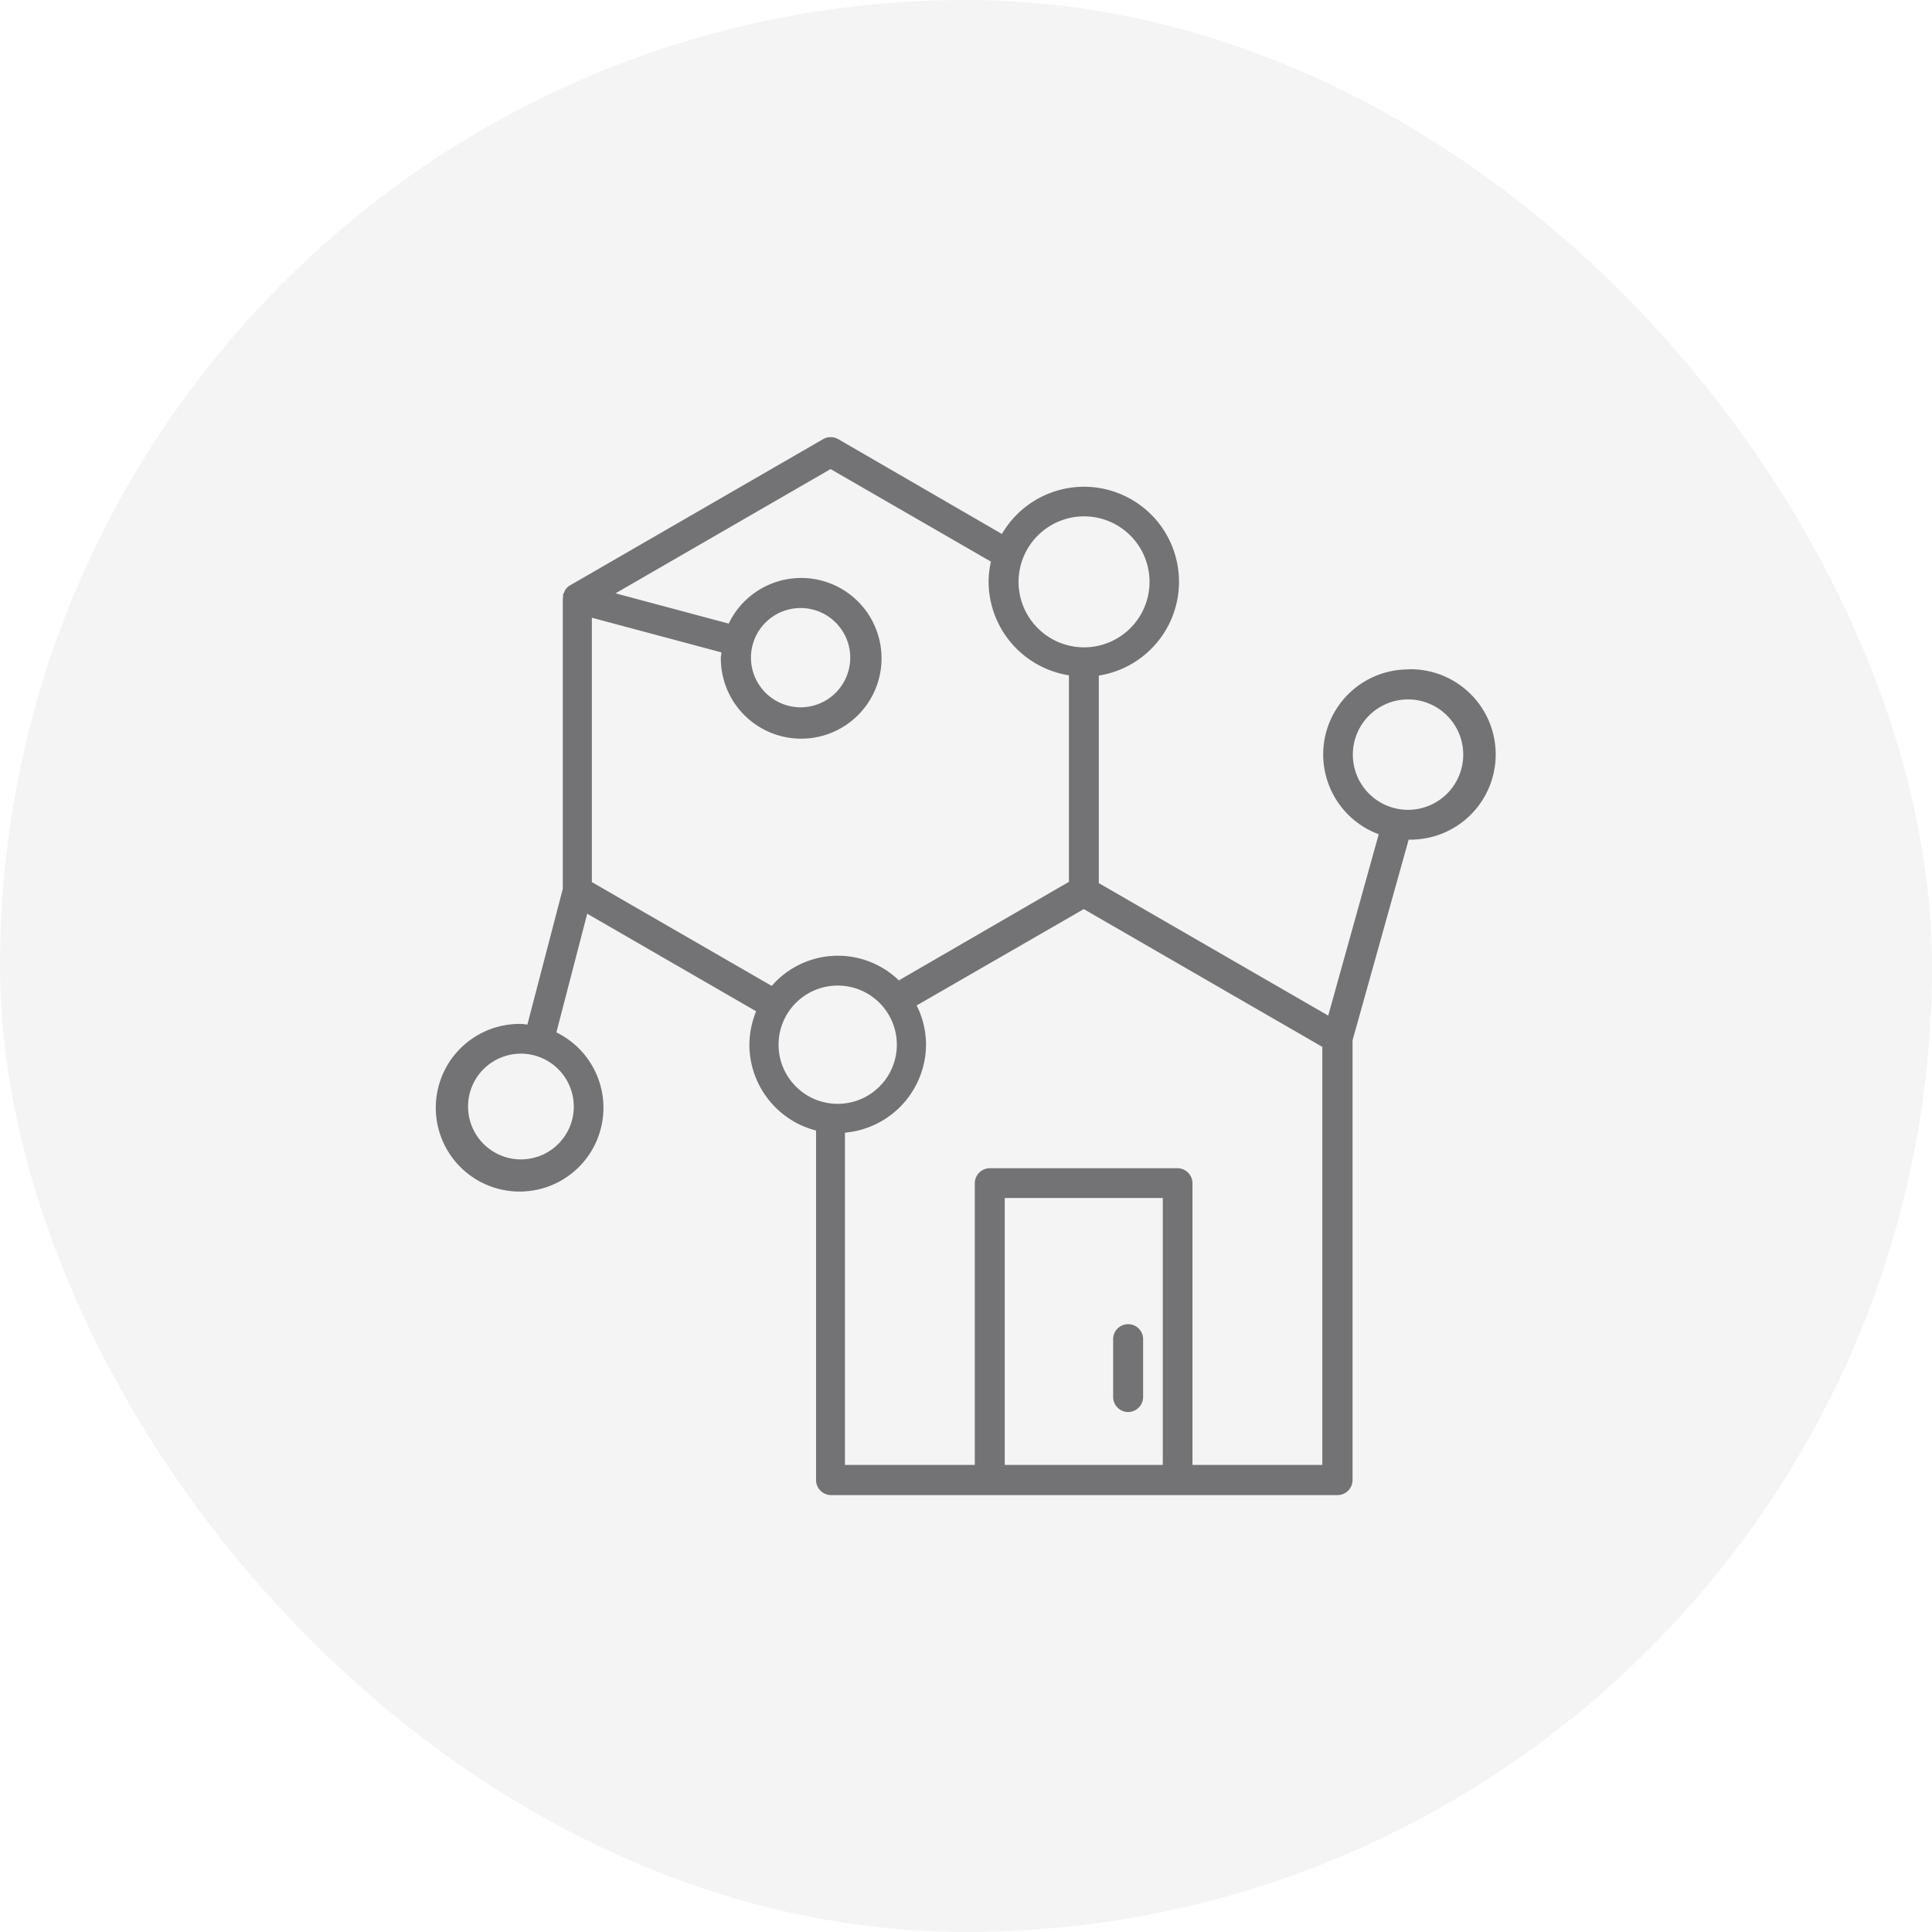
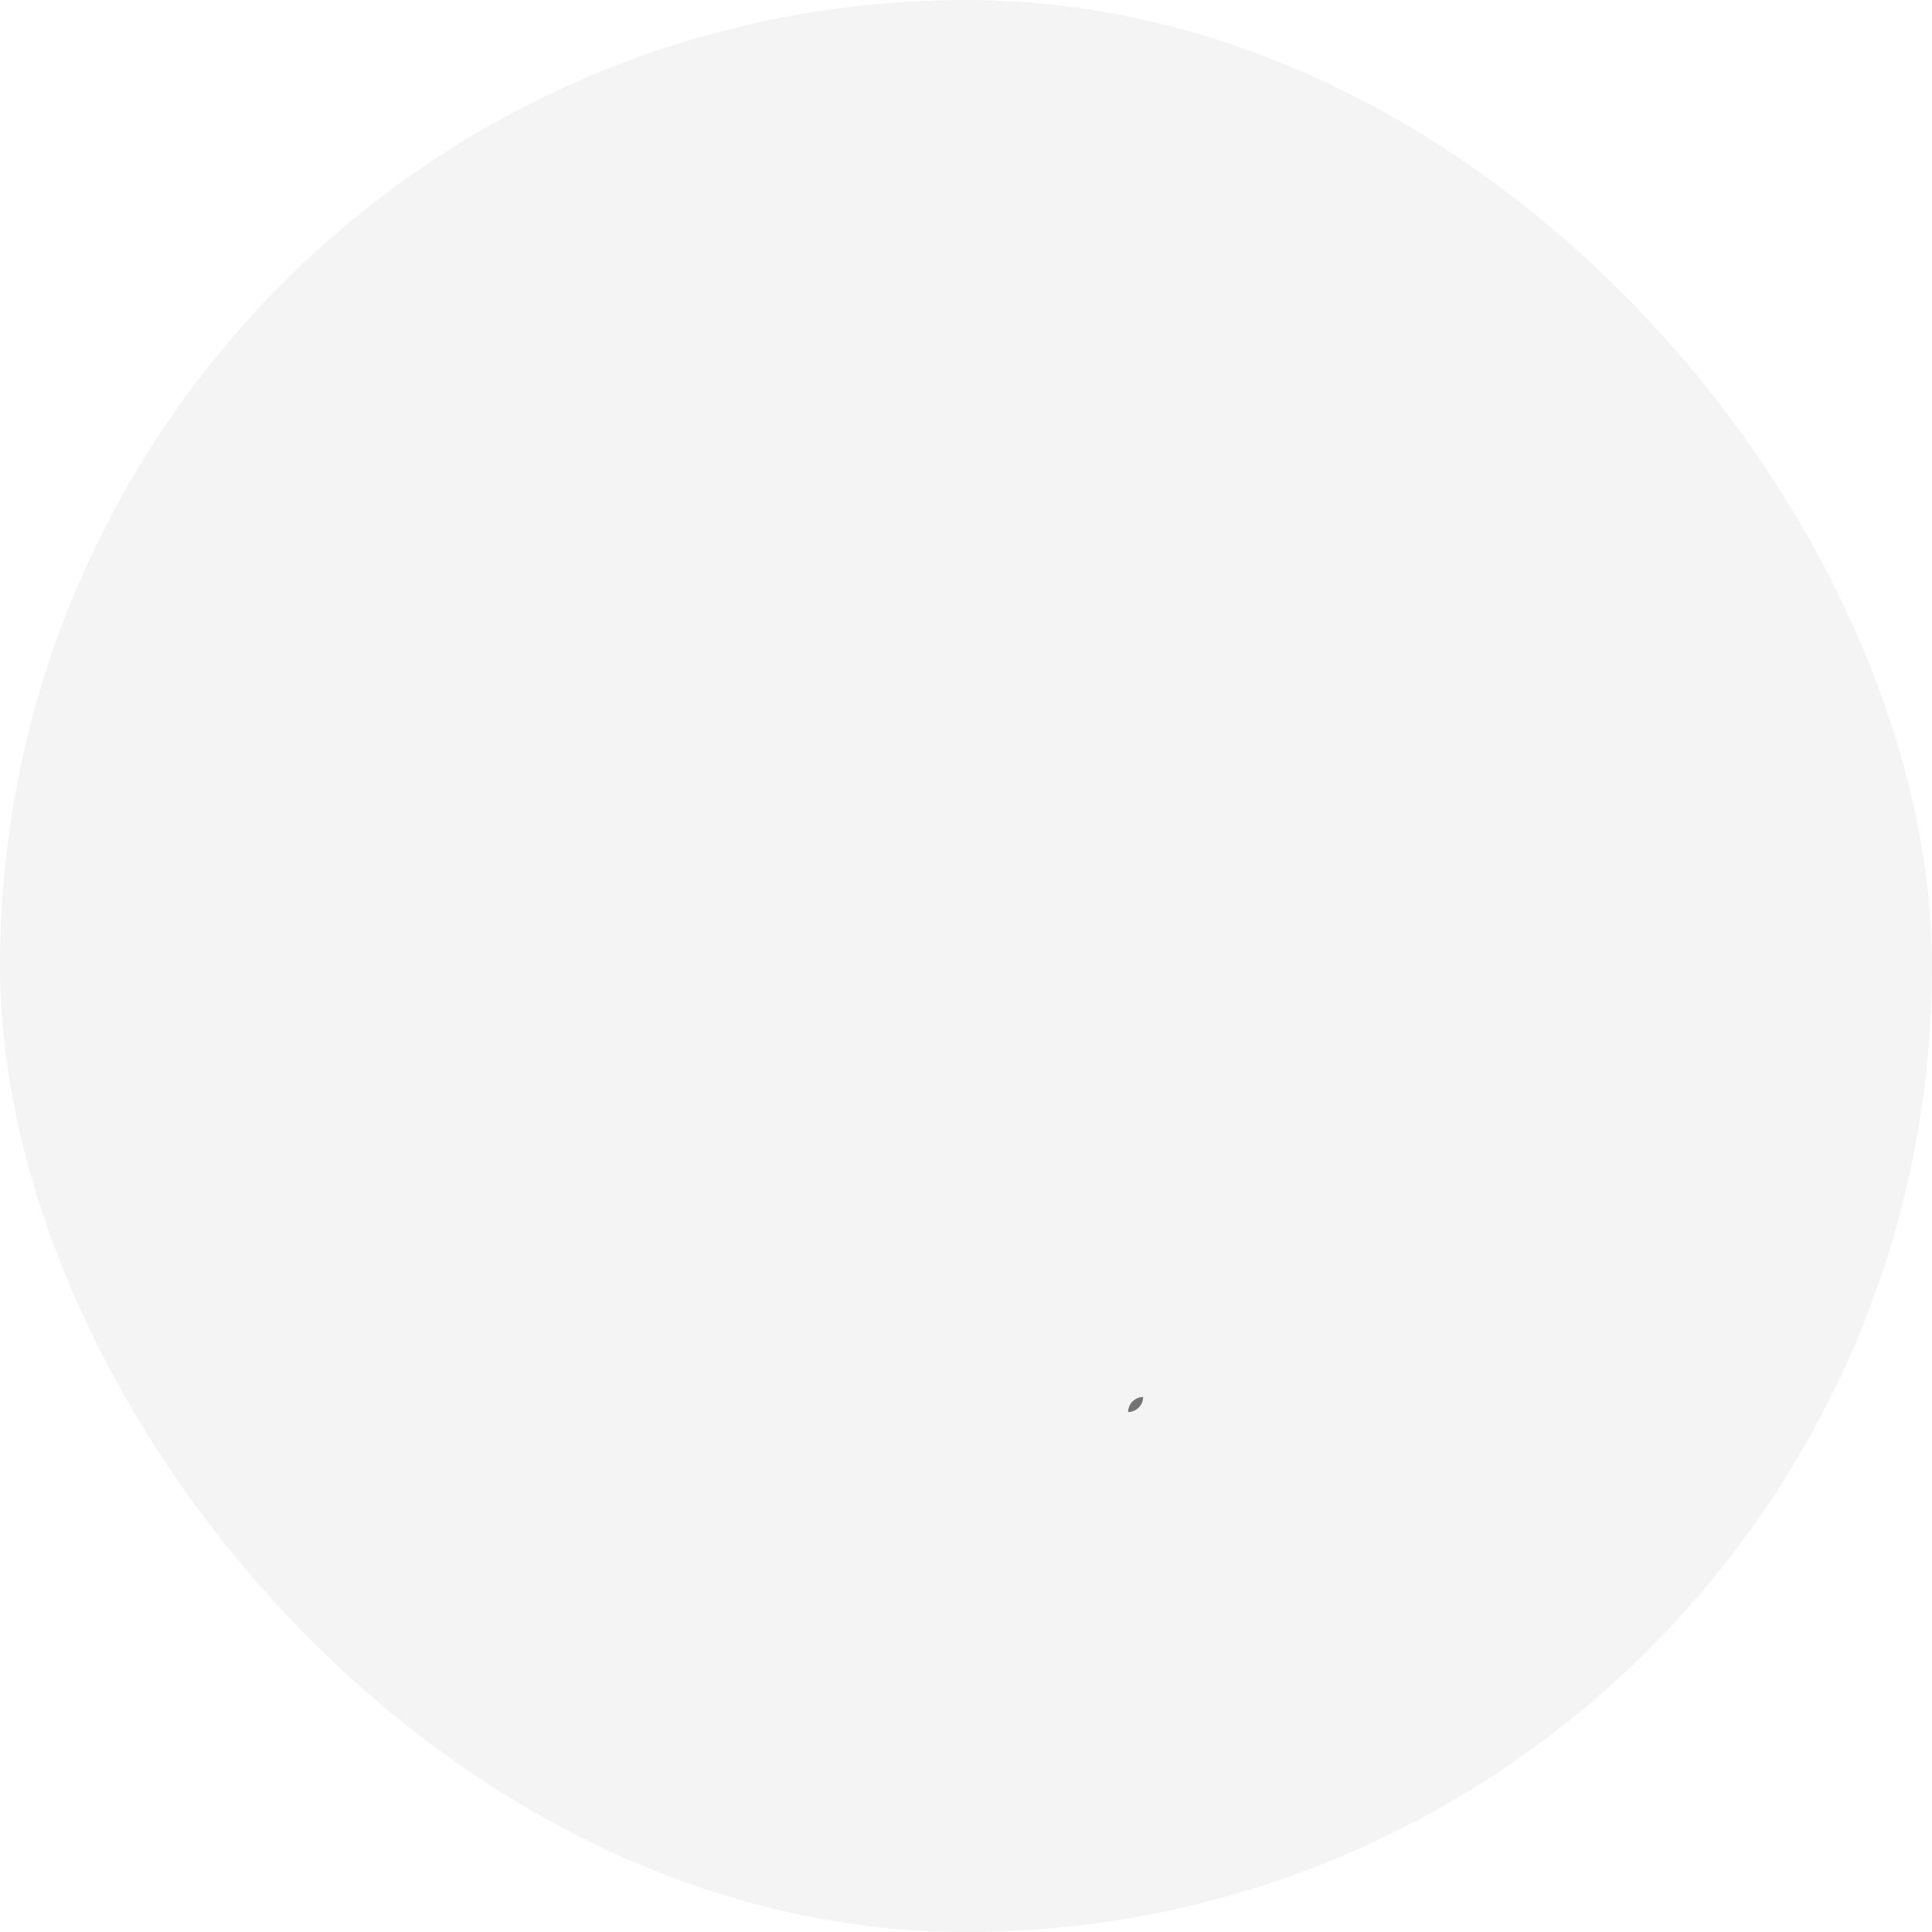
<svg xmlns="http://www.w3.org/2000/svg" width="49" height="49" viewBox="0 0 49 49">
  <g id="Group_3428" data-name="Group 3428" transform="translate(-43.5)">
    <rect id="Rectangle_1412" data-name="Rectangle 1412" width="49" height="49" rx="24.5" transform="translate(43.5)" fill="#1c1c1e" opacity="0.05" />
    <g id="Layer_1" data-name="Layer 1" transform="translate(54.611 11.084)">
      <g id="Group_3417" data-name="Group 3417" transform="translate(0 0.002)">
-         <path id="Path_4384" data-name="Path 4384" d="M24.609,5.894a2.157,2.157,0,0,0-.752,4.18l-1.281,4.6-5.819-3.36V6.05A2.409,2.409,0,1,0,14.3,2.459L10.147.053a.384.384,0,0,0-.38,0L3.345,3.763a.344.344,0,0,0-.127.127L3.2,3.934c-.007.022-.022.037-.03.06v.067c0,.007-.007.022-.007.03v7.368L2.265,14.9c-.052,0-.1-.015-.164-.015A2.126,2.126,0,1,0,3,15.1l.782-3.01,4.284,2.474a2.3,2.3,0,0,0-.171.849,2.253,2.253,0,0,0,1.691,2.176v8.866a.382.382,0,0,0,.38.38H22.813a.382.382,0,0,0,.38-.38V15.3l1.423-5.089h0a2.161,2.161,0,1,0,0-4.321ZM3.442,16.98A1.341,1.341,0,1,1,2.1,15.639,1.345,1.345,0,0,1,3.442,16.98ZM16.383,2.012a1.661,1.661,0,1,1-1.661,1.661,1.663,1.663,0,0,1,1.661-1.661ZM8.456,13.918,3.9,11.288V4.583l3.286.879c0,.045-.015.089-.015.134a2.038,2.038,0,1,0,.2-.864L4.5,3.964,9.954.813,14.022,3.16a2.3,2.3,0,0,0-.06.507A2.412,2.412,0,0,0,16,6.043v5.238l-4.314,2.5a2.223,2.223,0,0,0-3.226.142ZM7.935,5.6A1.259,1.259,0,1,1,9.194,6.855,1.262,1.262,0,0,1,7.935,5.6Zm.7,9.812a1.5,1.5,0,1,1,1.5,1.5A1.5,1.5,0,0,1,8.635,15.408ZM18.38,26.07H14.372V19.3H18.38Zm4.046,0H19.133V18.925a.382.382,0,0,0-.38-.38H13.992a.382.382,0,0,0-.38.38V26.07H10.319V17.643a2.252,2.252,0,0,0,2.056-2.235,2.209,2.209,0,0,0-.238-.991l4.239-2.444,6.05,3.494V26.077ZM24.6,9.455a1.4,1.4,0,1,1,1.4-1.4A1.4,1.4,0,0,1,24.6,9.455Z" transform="translate(0 -0.002)" fill="#737274" />
-         <path id="Path_4385" data-name="Path 4385" d="M23.36,32.428a.382.382,0,0,0,.38-.38V30.58a.38.38,0,1,0-.76,0v1.468A.382.382,0,0,0,23.36,32.428Z" transform="translate(-5.859 -7.702)" fill="#737274" />
+         <path id="Path_4385" data-name="Path 4385" d="M23.36,32.428a.382.382,0,0,0,.38-.38V30.58v1.468A.382.382,0,0,0,23.36,32.428Z" transform="translate(-5.859 -7.702)" fill="#737274" />
      </g>
    </g>
  </g>
</svg>